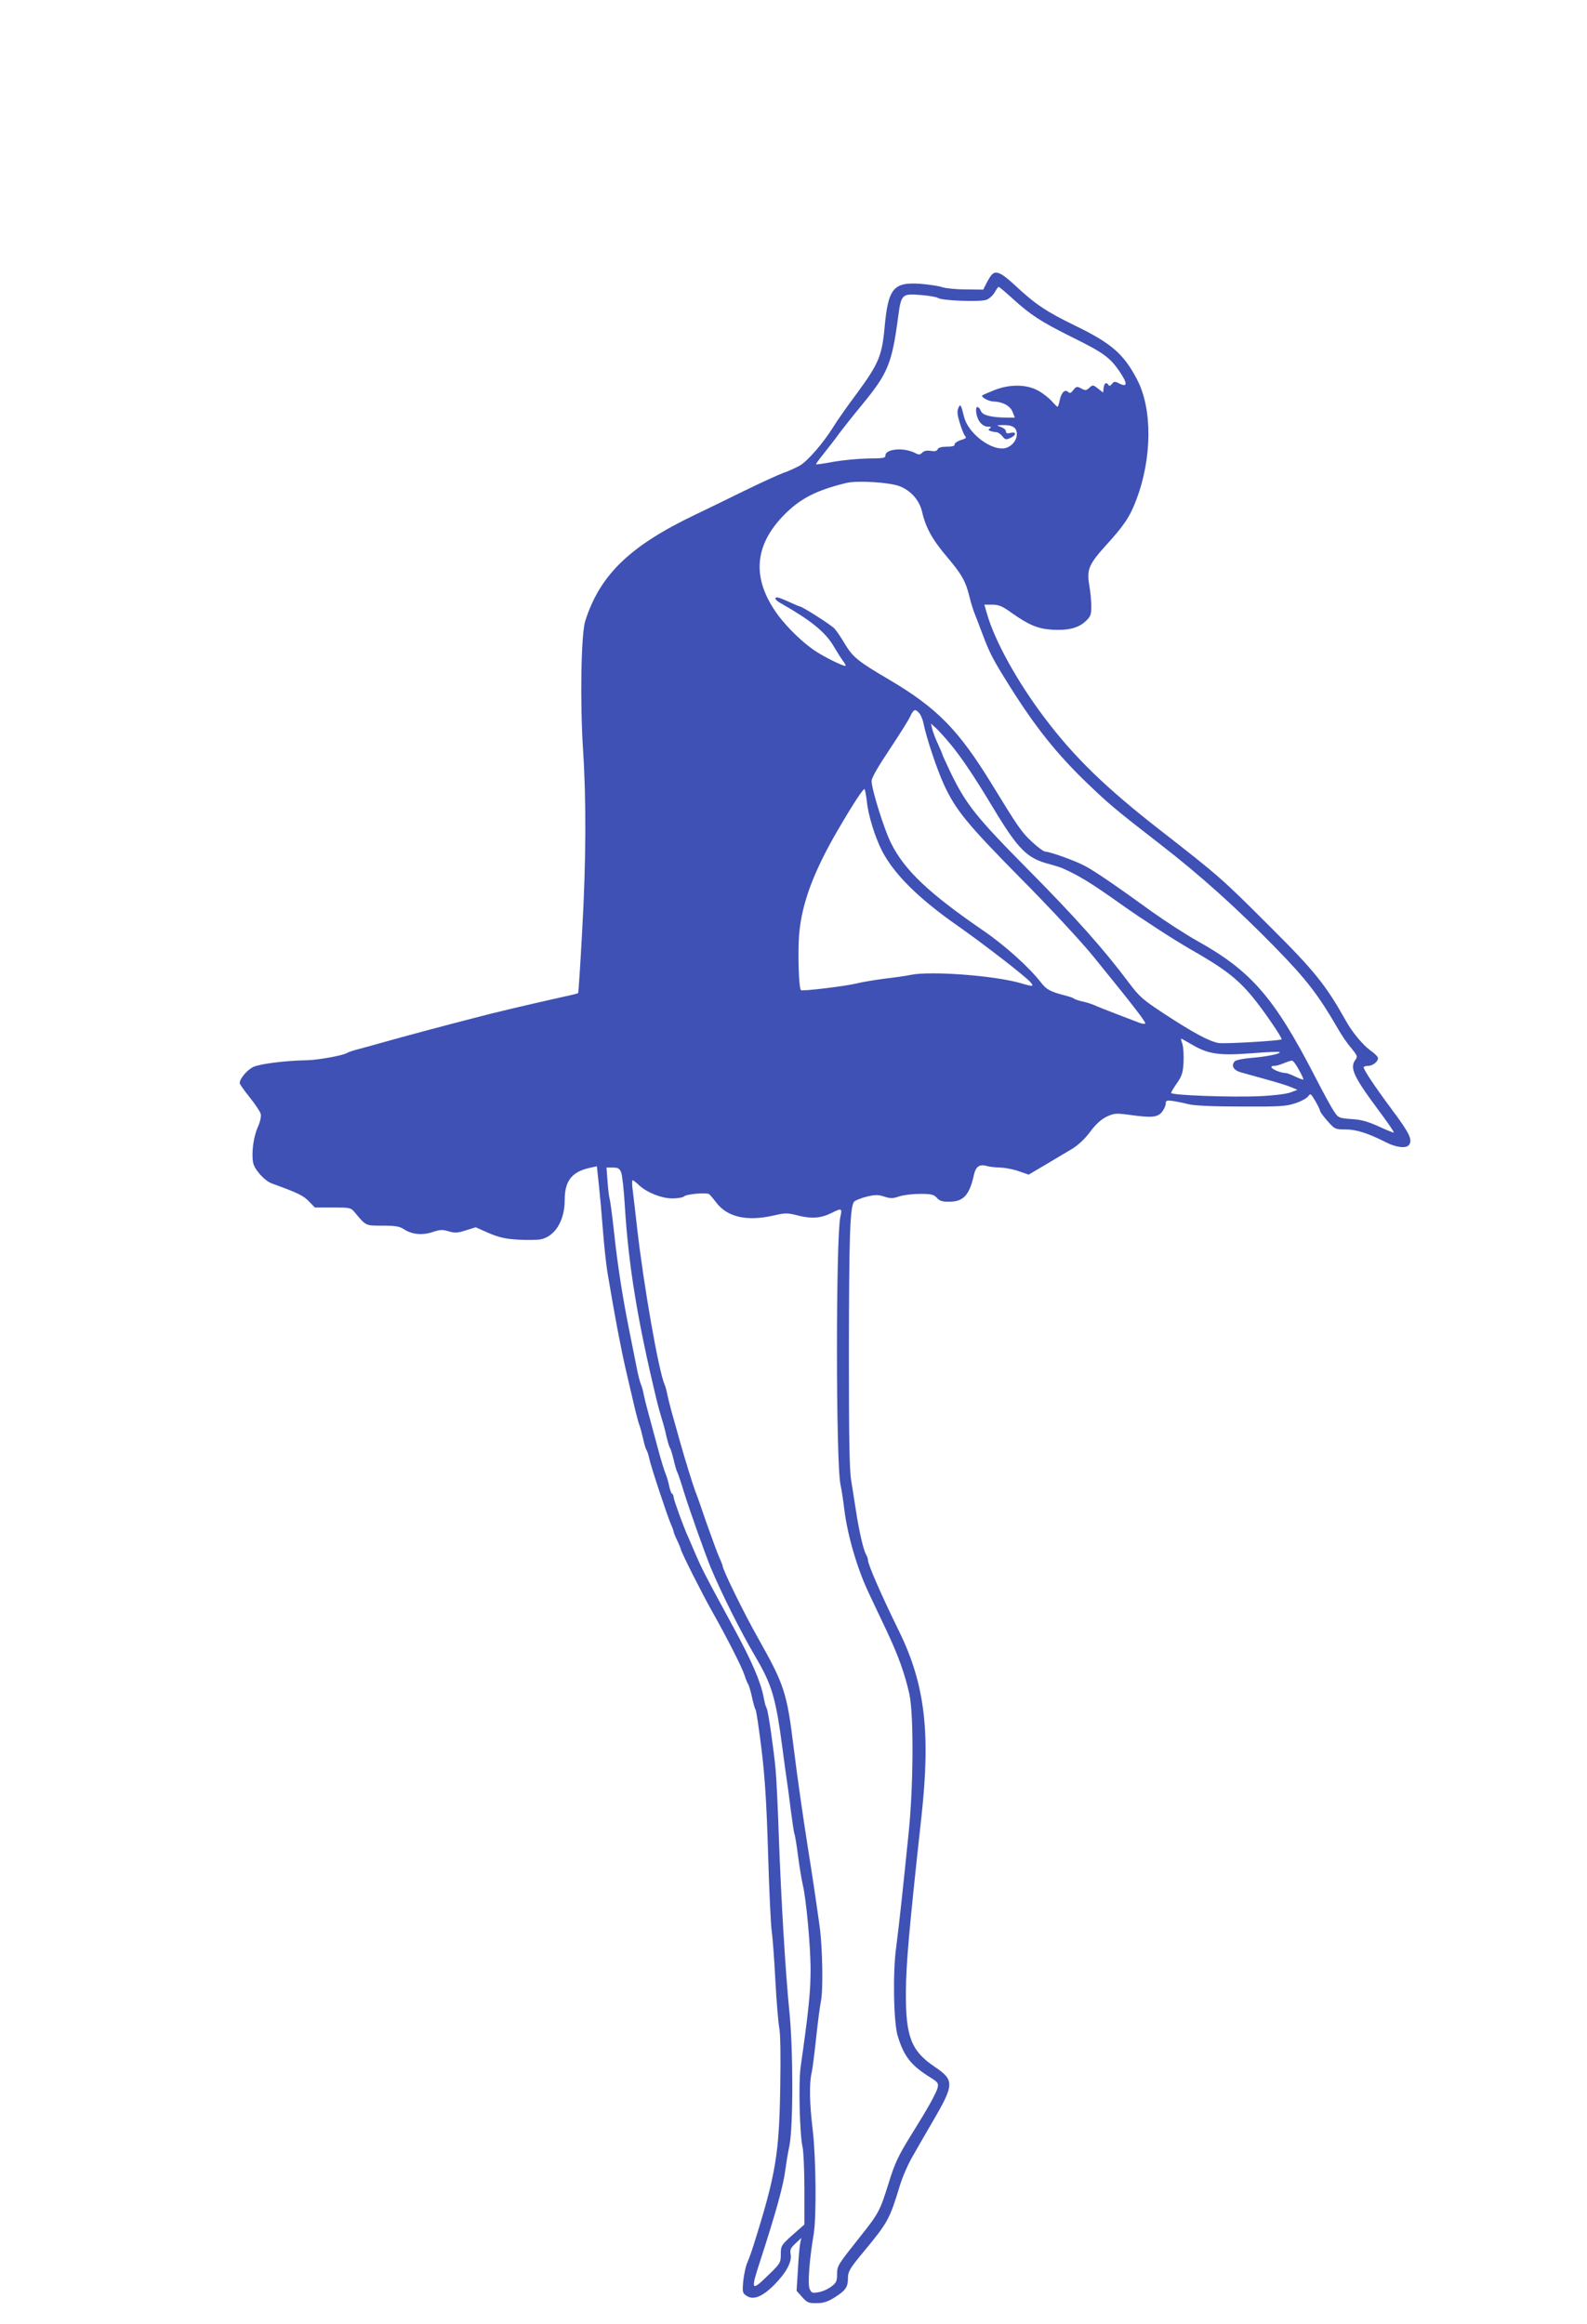
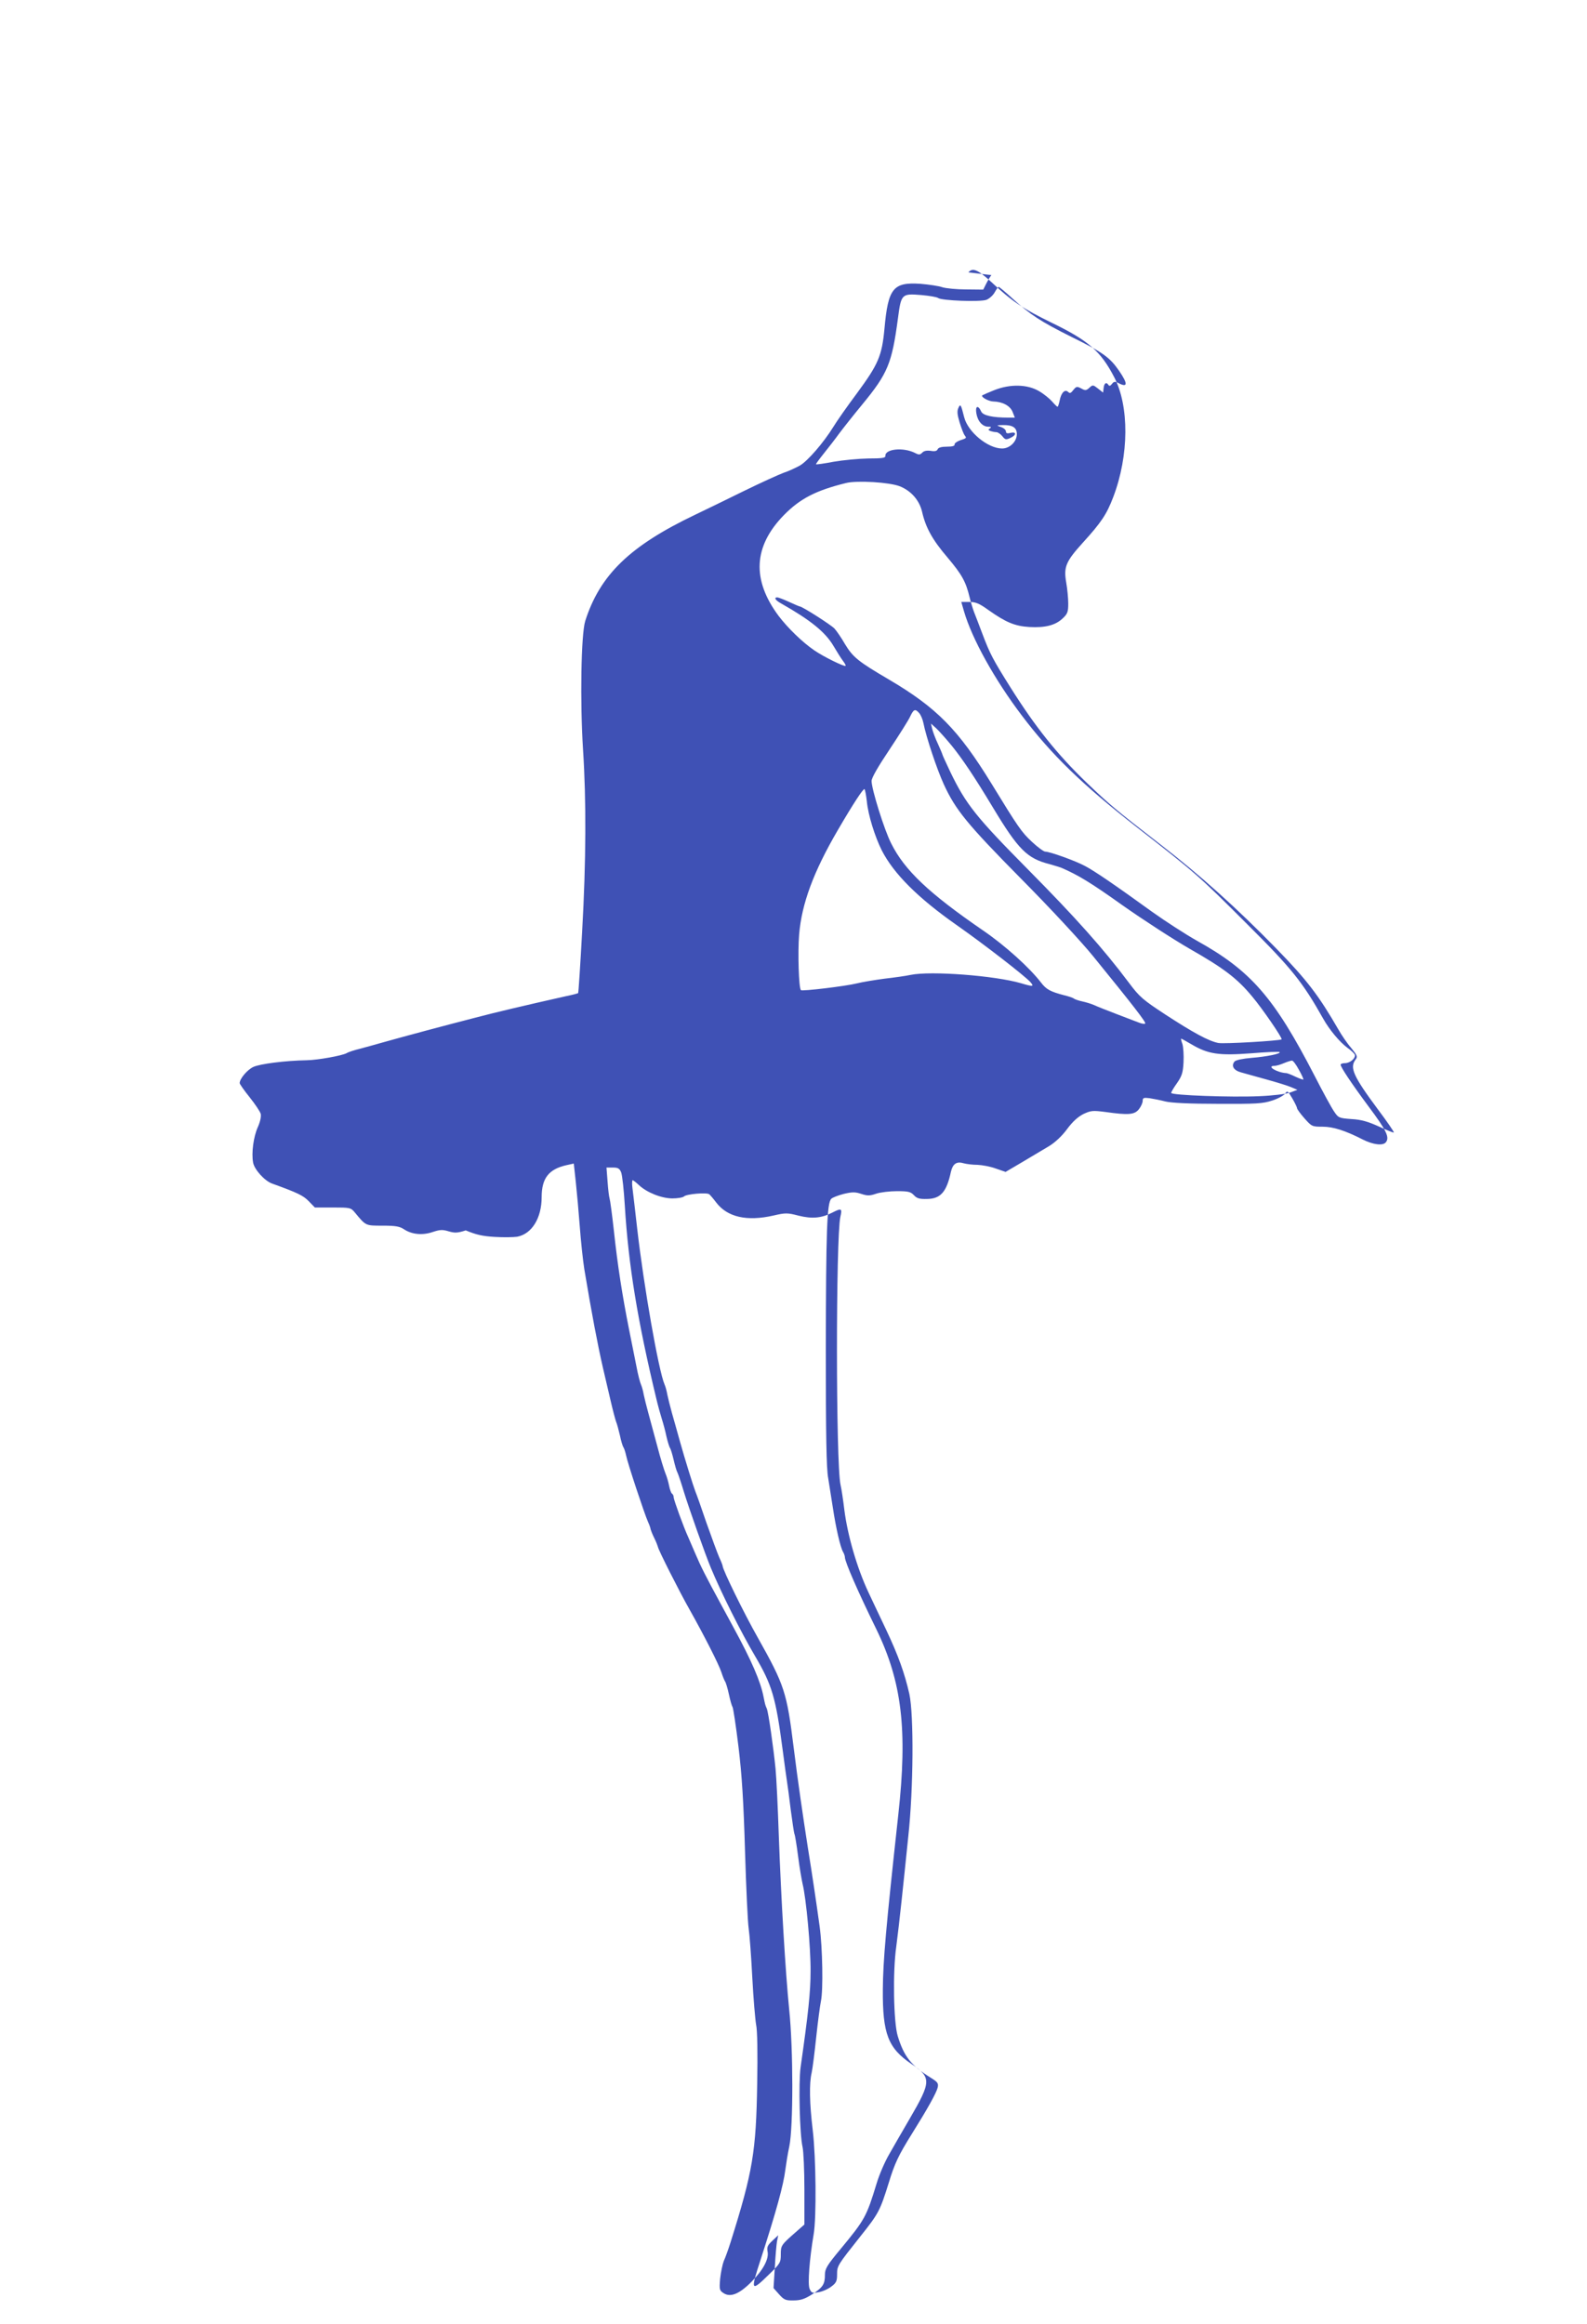
<svg xmlns="http://www.w3.org/2000/svg" version="1.0" width="874pt" height="1280pt" viewBox="0 0 874 1280" preserveAspectRatio="xMidYMid meet">
  <g transform="translate(0,1280) scale(0.1,-0.1)" fill="#3f51b5" stroke="none">
-     <path d="M5460 11285 c-7 -8 -20 -30 -29 -48 l-16 -32 -95 1 c-52 0 -111 6 -130 12 -19 7 -74 15 -121 19 -150 10 -178 -24 -198 -247 -14 -150 -34 -196 -151 -355 -53 -71 -112 -155 -130 -185 -55 -89 -142 -189 -185 -214 -22 -12 -62 -31 -90 -40 -27 -10 -126 -55 -220 -101 -93 -46 -213 -104 -265 -129 -361 -172 -526 -332 -607 -586 -23 -74 -29 -444 -12 -710 18 -275 17 -611 -5 -1000 -10 -184 -20 -337 -22 -339 -1 -2 -31 -10 -66 -17 -235 -53 -384 -88 -498 -118 -186 -48 -373 -98 -505 -135 -38 -11 -97 -27 -130 -36 -33 -8 -67 -19 -76 -25 -26 -14 -159 -38 -219 -39 -119 -2 -259 -20 -295 -37 -34 -16 -75 -65 -75 -89 0 -5 25 -41 55 -78 30 -38 58 -79 61 -92 3 -14 -3 -43 -16 -72 -24 -53 -36 -143 -26 -196 7 -38 63 -100 104 -115 141 -51 172 -66 202 -97 l34 -35 99 0 c94 0 99 -1 120 -26 63 -76 59 -74 154 -74 71 0 94 -4 118 -20 44 -29 102 -34 158 -15 39 13 54 14 87 4 34 -10 49 -10 95 5 l55 17 72 -32 c57 -24 92 -32 160 -36 48 -3 103 -2 123 1 81 15 135 103 135 218 0 104 39 154 136 176 l41 9 11 -101 c6 -55 16 -166 22 -246 6 -80 17 -185 25 -235 41 -246 73 -414 103 -545 11 -47 30 -128 42 -180 12 -52 26 -104 30 -115 5 -11 14 -45 21 -75 6 -30 15 -59 19 -65 4 -5 11 -26 15 -45 8 -42 101 -322 121 -367 8 -17 14 -35 14 -40 1 -4 9 -26 20 -48 11 -22 19 -44 20 -48 0 -13 122 -254 175 -347 76 -135 161 -301 175 -345 7 -22 16 -44 20 -50 4 -5 14 -37 21 -70 7 -33 16 -65 20 -70 4 -6 19 -105 33 -220 19 -156 28 -304 36 -575 6 -201 15 -392 20 -425 5 -33 14 -154 20 -270 6 -115 16 -232 21 -260 7 -31 9 -156 6 -325 -6 -375 -24 -484 -147 -875 -12 -38 -29 -85 -37 -102 -7 -18 -16 -61 -20 -97 -5 -60 -4 -65 19 -80 37 -24 85 -6 151 60 66 66 100 128 91 170 -4 24 0 34 27 59 l32 30 -7 -34 c-3 -19 -9 -84 -12 -146 l-7 -111 31 -35 c27 -30 36 -34 80 -33 38 0 61 8 101 33 60 39 71 56 71 108 0 33 11 52 87 143 133 161 142 177 198 361 14 47 45 119 69 160 23 41 74 129 113 196 119 204 120 227 10 301 -129 87 -160 166 -158 412 1 154 17 340 85 960 52 469 20 734 -122 1025 -100 204 -172 369 -172 394 0 6 -4 19 -10 29 -15 25 -40 135 -56 242 -8 52 -20 127 -26 165 -10 51 -13 239 -13 710 1 648 6 805 30 828 7 7 38 19 69 27 47 11 63 11 96 0 34 -11 47 -11 82 1 24 8 75 14 115 14 61 0 75 -3 93 -22 16 -18 31 -22 72 -21 75 1 108 38 132 150 10 43 31 58 68 47 18 -5 53 -9 78 -9 25 -1 70 -9 100 -20 l55 -19 95 56 c52 31 118 70 146 87 31 19 70 55 97 92 31 42 61 69 91 84 41 19 51 20 121 11 127 -18 160 -15 184 15 12 15 21 36 21 46 0 17 5 19 38 15 20 -3 60 -11 87 -18 32 -8 134 -13 290 -13 210 -1 247 1 298 18 32 10 64 28 71 38 13 18 15 16 40 -26 14 -24 26 -49 26 -54 0 -5 18 -30 41 -56 40 -45 42 -46 100 -46 58 0 124 -21 222 -71 55 -28 110 -35 126 -15 22 27 4 65 -94 196 -95 128 -155 218 -155 232 0 4 11 8 24 8 26 0 56 24 55 43 0 7 -19 26 -42 42 -42 31 -99 99 -133 160 -113 201 -173 276 -416 518 -272 272 -283 281 -606 533 -303 236 -475 403 -638 619 -150 198 -274 422 -318 573 l-15 52 43 0 c36 0 56 -8 107 -45 95 -67 144 -88 224 -93 87 -5 144 9 184 47 27 25 31 36 31 82 0 29 -5 81 -11 115 -15 87 -3 116 92 221 101 111 131 156 167 251 87 228 89 501 4 662 -73 140 -140 199 -342 297 -162 79 -218 117 -336 227 -73 67 -101 78 -124 51z m115 -128 c101 -92 157 -128 325 -212 173 -85 211 -112 263 -187 50 -73 48 -95 -5 -67 -17 9 -24 8 -34 -5 -8 -11 -14 -13 -19 -7 -11 19 -24 12 -27 -15 l-3 -26 -28 22 c-27 21 -29 22 -48 4 -17 -15 -22 -16 -45 -3 -23 12 -27 11 -43 -9 -13 -17 -19 -20 -28 -11 -18 18 -39 -4 -47 -46 -4 -19 -9 -35 -12 -35 -3 0 -16 13 -30 29 -14 16 -46 42 -72 57 -64 38 -160 40 -247 5 -33 -13 -62 -26 -65 -28 -10 -9 34 -33 59 -34 51 -1 93 -23 107 -56 l13 -33 -37 0 c-86 0 -138 12 -148 33 -17 38 -34 32 -27 -9 7 -44 34 -74 66 -74 16 0 18 -3 9 -9 -11 -7 -10 -10 3 -15 9 -3 23 -6 32 -6 8 0 23 -10 33 -22 15 -20 21 -21 44 -10 34 15 35 36 1 28 -18 -5 -25 -2 -25 8 0 8 -12 19 -27 24 -27 10 -27 10 10 11 54 1 77 -14 77 -50 0 -41 -39 -79 -81 -79 -78 0 -188 90 -209 172 -18 72 -21 76 -32 51 -8 -17 -6 -37 7 -80 10 -32 22 -64 28 -71 11 -15 11 -15 -28 -28 -16 -6 -29 -16 -28 -22 2 -8 -13 -12 -42 -12 -30 0 -47 -5 -51 -14 -4 -10 -15 -13 -38 -9 -22 3 -38 0 -47 -10 -12 -12 -18 -13 -39 -2 -64 33 -167 23 -164 -16 1 -11 -18 -14 -95 -14 -53 -1 -138 -9 -190 -18 -52 -10 -95 -16 -97 -14 -2 1 17 27 41 57 24 30 64 81 87 113 24 32 81 104 128 161 139 169 162 224 195 471 18 137 20 139 130 130 44 -4 85 -11 91 -16 18 -15 235 -23 267 -10 15 6 36 24 45 41 9 16 19 30 22 30 3 0 37 -28 75 -63z m-620 -1035 c63 -25 108 -77 123 -140 20 -88 57 -155 140 -252 80 -95 101 -133 122 -220 6 -25 17 -61 24 -80 8 -19 28 -73 46 -120 42 -111 57 -140 155 -296 137 -218 256 -367 420 -525 122 -117 156 -146 405 -339 220 -170 421 -351 636 -571 172 -176 237 -262 345 -449 17 -30 48 -76 70 -101 34 -42 37 -48 24 -65 -33 -44 -12 -91 123 -273 51 -68 91 -126 88 -128 -2 -2 -39 13 -82 33 -60 27 -96 38 -151 41 -69 5 -73 7 -96 42 -14 20 -62 108 -107 196 -223 432 -351 579 -648 744 -62 35 -172 106 -245 158 -213 154 -319 226 -372 254 -54 29 -194 79 -219 79 -8 0 -41 24 -73 54 -57 53 -75 79 -223 321 -182 296 -300 417 -565 573 -169 99 -198 123 -241 194 -20 35 -47 74 -58 86 -18 20 -178 122 -191 122 -2 0 -29 11 -59 25 -30 14 -60 25 -65 25 -21 0 -11 -16 22 -34 162 -92 242 -157 287 -233 19 -32 42 -69 52 -82 10 -13 17 -26 15 -28 -7 -6 -121 50 -172 85 -66 45 -147 124 -197 190 -148 199 -139 382 28 554 90 92 177 137 344 178 61 15 239 4 295 -18z m107 -1249 c9 -10 19 -34 23 -53 16 -81 75 -257 113 -340 65 -141 128 -218 421 -515 161 -162 337 -352 401 -431 223 -274 293 -365 287 -371 -4 -3 -19 -1 -34 5 -15 6 -71 27 -123 47 -52 20 -108 42 -125 50 -16 7 -46 16 -65 20 -19 4 -39 11 -45 15 -5 5 -30 13 -55 19 -76 20 -98 32 -127 70 -64 83 -197 203 -318 286 -300 206 -433 332 -507 480 -38 74 -108 299 -108 344 0 17 35 78 98 172 53 80 105 162 114 182 20 42 28 45 50 20z m178 -178 c60 -74 126 -172 230 -345 138 -229 187 -278 310 -309 25 -7 54 -16 65 -20 94 -41 159 -80 336 -206 112 -79 280 -188 372 -241 188 -107 261 -163 343 -262 55 -65 169 -231 162 -236 -10 -8 -319 -26 -348 -20 -53 10 -139 57 -291 156 -125 82 -143 97 -202 176 -141 188 -293 358 -552 620 -290 293 -345 362 -431 540 -24 51 -44 94 -44 97 0 2 -11 28 -24 57 -14 29 -28 67 -32 83 l-7 30 28 -25 c15 -14 53 -56 85 -95z m-466 -309 c7 -74 44 -193 82 -269 66 -129 199 -262 413 -412 154 -108 374 -279 405 -313 23 -26 16 -27 -51 -7 -143 42 -497 69 -608 46 -27 -6 -93 -15 -145 -21 -52 -7 -121 -18 -152 -26 -60 -15 -300 -44 -307 -37 -12 10 -18 209 -10 306 14 170 79 346 214 577 84 144 139 228 146 224 3 -2 9 -33 13 -68z m1787 -1337 c93 -55 152 -63 327 -50 85 7 156 10 159 7 9 -9 -69 -25 -154 -32 -49 -4 -87 -12 -94 -20 -20 -24 -5 -49 36 -60 22 -6 85 -24 140 -39 55 -15 116 -34 135 -42 l35 -15 -40 -15 c-23 -8 -95 -17 -170 -20 -154 -7 -485 5 -485 18 0 5 14 29 32 54 27 39 33 57 36 115 2 38 -1 83 -6 100 -6 16 -9 30 -7 30 2 0 27 -14 56 -31z m592 -140 c16 -28 27 -53 25 -54 -2 -2 -21 5 -43 15 -22 11 -44 19 -50 20 -51 2 -114 40 -66 40 10 0 34 7 52 15 19 8 39 14 44 14 6 1 23 -22 38 -50z m-3732 -566 c6 -16 15 -98 20 -183 20 -328 70 -633 174 -1065 9 -38 23 -88 30 -110 7 -22 19 -65 25 -95 7 -30 16 -59 20 -65 4 -5 13 -35 20 -65 7 -30 16 -62 21 -70 4 -8 20 -55 35 -105 28 -91 118 -346 149 -420 56 -135 164 -351 243 -485 94 -160 114 -227 152 -515 10 -77 21 -156 24 -175 3 -19 13 -91 21 -159 9 -68 18 -127 20 -131 3 -4 12 -59 20 -121 8 -63 20 -132 25 -154 20 -80 45 -353 44 -480 0 -116 -13 -236 -55 -530 -12 -87 -5 -371 11 -440 5 -22 10 -127 10 -233 l0 -193 -42 -37 c-87 -76 -88 -78 -88 -128 0 -44 -3 -50 -65 -110 -100 -98 -103 -92 -46 82 86 265 126 412 136 494 4 30 13 89 22 130 22 106 22 538 -1 755 -20 201 -44 597 -57 955 -5 151 -13 318 -18 370 -11 112 -39 309 -48 330 -9 21 -9 21 -18 65 -16 84 -66 200 -167 385 -19 36 -49 90 -65 120 -88 162 -113 212 -142 280 -18 41 -36 84 -41 95 -25 54 -80 206 -80 219 0 8 -4 17 -9 20 -5 3 -12 23 -16 43 -4 21 -13 52 -20 68 -7 17 -28 84 -45 150 -18 66 -40 149 -50 185 -10 36 -21 81 -25 100 -3 19 -10 44 -15 55 -5 11 -17 56 -25 100 -9 44 -27 136 -41 205 -36 181 -63 352 -83 540 -10 91 -21 172 -24 180 -3 8 -8 50 -11 93 l-6 77 35 0 c29 0 37 -5 46 -27z m97 -69 c43 -41 125 -74 185 -74 29 0 58 5 64 11 13 13 124 23 139 12 5 -4 23 -25 38 -45 61 -81 169 -106 317 -72 65 15 76 15 137 -1 73 -18 125 -14 184 16 53 27 57 25 46 -23 -25 -114 -25 -1360 1 -1475 6 -26 15 -88 21 -138 18 -142 70 -321 133 -455 19 -41 63 -133 97 -205 68 -144 102 -240 128 -354 25 -115 23 -521 -6 -786 -11 -110 -28 -270 -37 -355 -9 -85 -22 -198 -29 -250 -20 -138 -15 -418 8 -493 35 -114 73 -162 184 -231 37 -23 41 -30 36 -53 -8 -31 -56 -117 -141 -253 -75 -120 -96 -165 -128 -270 -48 -154 -56 -170 -154 -293 -130 -164 -131 -165 -131 -214 0 -36 -5 -46 -32 -66 -18 -14 -50 -28 -71 -31 -33 -6 -38 -4 -48 18 -12 25 -1 165 22 301 16 92 13 422 -5 573 -18 150 -20 258 -6 317 5 22 16 110 25 195 9 85 21 175 26 199 13 60 9 293 -7 411 -18 131 -42 293 -65 435 -26 166 -56 372 -78 550 -38 306 -50 343 -197 605 -76 134 -194 375 -194 395 0 3 -8 25 -19 48 -10 23 -42 110 -71 192 -28 83 -55 159 -60 170 -13 34 -57 175 -85 275 -14 52 -35 124 -45 160 -10 36 -21 81 -25 100 -3 19 -10 44 -15 55 -33 76 -115 544 -151 860 -11 99 -23 199 -26 223 -3 23 -2 42 1 42 4 0 19 -12 34 -26z" />
+     <path d="M5460 11285 c-7 -8 -20 -30 -29 -48 l-16 -32 -95 1 c-52 0 -111 6 -130 12 -19 7 -74 15 -121 19 -150 10 -178 -24 -198 -247 -14 -150 -34 -196 -151 -355 -53 -71 -112 -155 -130 -185 -55 -89 -142 -189 -185 -214 -22 -12 -62 -31 -90 -40 -27 -10 -126 -55 -220 -101 -93 -46 -213 -104 -265 -129 -361 -172 -526 -332 -607 -586 -23 -74 -29 -444 -12 -710 18 -275 17 -611 -5 -1000 -10 -184 -20 -337 -22 -339 -1 -2 -31 -10 -66 -17 -235 -53 -384 -88 -498 -118 -186 -48 -373 -98 -505 -135 -38 -11 -97 -27 -130 -36 -33 -8 -67 -19 -76 -25 -26 -14 -159 -38 -219 -39 -119 -2 -259 -20 -295 -37 -34 -16 -75 -65 -75 -89 0 -5 25 -41 55 -78 30 -38 58 -79 61 -92 3 -14 -3 -43 -16 -72 -24 -53 -36 -143 -26 -196 7 -38 63 -100 104 -115 141 -51 172 -66 202 -97 l34 -35 99 0 c94 0 99 -1 120 -26 63 -76 59 -74 154 -74 71 0 94 -4 118 -20 44 -29 102 -34 158 -15 39 13 54 14 87 4 34 -10 49 -10 95 5 c57 -24 92 -32 160 -36 48 -3 103 -2 123 1 81 15 135 103 135 218 0 104 39 154 136 176 l41 9 11 -101 c6 -55 16 -166 22 -246 6 -80 17 -185 25 -235 41 -246 73 -414 103 -545 11 -47 30 -128 42 -180 12 -52 26 -104 30 -115 5 -11 14 -45 21 -75 6 -30 15 -59 19 -65 4 -5 11 -26 15 -45 8 -42 101 -322 121 -367 8 -17 14 -35 14 -40 1 -4 9 -26 20 -48 11 -22 19 -44 20 -48 0 -13 122 -254 175 -347 76 -135 161 -301 175 -345 7 -22 16 -44 20 -50 4 -5 14 -37 21 -70 7 -33 16 -65 20 -70 4 -6 19 -105 33 -220 19 -156 28 -304 36 -575 6 -201 15 -392 20 -425 5 -33 14 -154 20 -270 6 -115 16 -232 21 -260 7 -31 9 -156 6 -325 -6 -375 -24 -484 -147 -875 -12 -38 -29 -85 -37 -102 -7 -18 -16 -61 -20 -97 -5 -60 -4 -65 19 -80 37 -24 85 -6 151 60 66 66 100 128 91 170 -4 24 0 34 27 59 l32 30 -7 -34 c-3 -19 -9 -84 -12 -146 l-7 -111 31 -35 c27 -30 36 -34 80 -33 38 0 61 8 101 33 60 39 71 56 71 108 0 33 11 52 87 143 133 161 142 177 198 361 14 47 45 119 69 160 23 41 74 129 113 196 119 204 120 227 10 301 -129 87 -160 166 -158 412 1 154 17 340 85 960 52 469 20 734 -122 1025 -100 204 -172 369 -172 394 0 6 -4 19 -10 29 -15 25 -40 135 -56 242 -8 52 -20 127 -26 165 -10 51 -13 239 -13 710 1 648 6 805 30 828 7 7 38 19 69 27 47 11 63 11 96 0 34 -11 47 -11 82 1 24 8 75 14 115 14 61 0 75 -3 93 -22 16 -18 31 -22 72 -21 75 1 108 38 132 150 10 43 31 58 68 47 18 -5 53 -9 78 -9 25 -1 70 -9 100 -20 l55 -19 95 56 c52 31 118 70 146 87 31 19 70 55 97 92 31 42 61 69 91 84 41 19 51 20 121 11 127 -18 160 -15 184 15 12 15 21 36 21 46 0 17 5 19 38 15 20 -3 60 -11 87 -18 32 -8 134 -13 290 -13 210 -1 247 1 298 18 32 10 64 28 71 38 13 18 15 16 40 -26 14 -24 26 -49 26 -54 0 -5 18 -30 41 -56 40 -45 42 -46 100 -46 58 0 124 -21 222 -71 55 -28 110 -35 126 -15 22 27 4 65 -94 196 -95 128 -155 218 -155 232 0 4 11 8 24 8 26 0 56 24 55 43 0 7 -19 26 -42 42 -42 31 -99 99 -133 160 -113 201 -173 276 -416 518 -272 272 -283 281 -606 533 -303 236 -475 403 -638 619 -150 198 -274 422 -318 573 l-15 52 43 0 c36 0 56 -8 107 -45 95 -67 144 -88 224 -93 87 -5 144 9 184 47 27 25 31 36 31 82 0 29 -5 81 -11 115 -15 87 -3 116 92 221 101 111 131 156 167 251 87 228 89 501 4 662 -73 140 -140 199 -342 297 -162 79 -218 117 -336 227 -73 67 -101 78 -124 51z m115 -128 c101 -92 157 -128 325 -212 173 -85 211 -112 263 -187 50 -73 48 -95 -5 -67 -17 9 -24 8 -34 -5 -8 -11 -14 -13 -19 -7 -11 19 -24 12 -27 -15 l-3 -26 -28 22 c-27 21 -29 22 -48 4 -17 -15 -22 -16 -45 -3 -23 12 -27 11 -43 -9 -13 -17 -19 -20 -28 -11 -18 18 -39 -4 -47 -46 -4 -19 -9 -35 -12 -35 -3 0 -16 13 -30 29 -14 16 -46 42 -72 57 -64 38 -160 40 -247 5 -33 -13 -62 -26 -65 -28 -10 -9 34 -33 59 -34 51 -1 93 -23 107 -56 l13 -33 -37 0 c-86 0 -138 12 -148 33 -17 38 -34 32 -27 -9 7 -44 34 -74 66 -74 16 0 18 -3 9 -9 -11 -7 -10 -10 3 -15 9 -3 23 -6 32 -6 8 0 23 -10 33 -22 15 -20 21 -21 44 -10 34 15 35 36 1 28 -18 -5 -25 -2 -25 8 0 8 -12 19 -27 24 -27 10 -27 10 10 11 54 1 77 -14 77 -50 0 -41 -39 -79 -81 -79 -78 0 -188 90 -209 172 -18 72 -21 76 -32 51 -8 -17 -6 -37 7 -80 10 -32 22 -64 28 -71 11 -15 11 -15 -28 -28 -16 -6 -29 -16 -28 -22 2 -8 -13 -12 -42 -12 -30 0 -47 -5 -51 -14 -4 -10 -15 -13 -38 -9 -22 3 -38 0 -47 -10 -12 -12 -18 -13 -39 -2 -64 33 -167 23 -164 -16 1 -11 -18 -14 -95 -14 -53 -1 -138 -9 -190 -18 -52 -10 -95 -16 -97 -14 -2 1 17 27 41 57 24 30 64 81 87 113 24 32 81 104 128 161 139 169 162 224 195 471 18 137 20 139 130 130 44 -4 85 -11 91 -16 18 -15 235 -23 267 -10 15 6 36 24 45 41 9 16 19 30 22 30 3 0 37 -28 75 -63z m-620 -1035 c63 -25 108 -77 123 -140 20 -88 57 -155 140 -252 80 -95 101 -133 122 -220 6 -25 17 -61 24 -80 8 -19 28 -73 46 -120 42 -111 57 -140 155 -296 137 -218 256 -367 420 -525 122 -117 156 -146 405 -339 220 -170 421 -351 636 -571 172 -176 237 -262 345 -449 17 -30 48 -76 70 -101 34 -42 37 -48 24 -65 -33 -44 -12 -91 123 -273 51 -68 91 -126 88 -128 -2 -2 -39 13 -82 33 -60 27 -96 38 -151 41 -69 5 -73 7 -96 42 -14 20 -62 108 -107 196 -223 432 -351 579 -648 744 -62 35 -172 106 -245 158 -213 154 -319 226 -372 254 -54 29 -194 79 -219 79 -8 0 -41 24 -73 54 -57 53 -75 79 -223 321 -182 296 -300 417 -565 573 -169 99 -198 123 -241 194 -20 35 -47 74 -58 86 -18 20 -178 122 -191 122 -2 0 -29 11 -59 25 -30 14 -60 25 -65 25 -21 0 -11 -16 22 -34 162 -92 242 -157 287 -233 19 -32 42 -69 52 -82 10 -13 17 -26 15 -28 -7 -6 -121 50 -172 85 -66 45 -147 124 -197 190 -148 199 -139 382 28 554 90 92 177 137 344 178 61 15 239 4 295 -18z m107 -1249 c9 -10 19 -34 23 -53 16 -81 75 -257 113 -340 65 -141 128 -218 421 -515 161 -162 337 -352 401 -431 223 -274 293 -365 287 -371 -4 -3 -19 -1 -34 5 -15 6 -71 27 -123 47 -52 20 -108 42 -125 50 -16 7 -46 16 -65 20 -19 4 -39 11 -45 15 -5 5 -30 13 -55 19 -76 20 -98 32 -127 70 -64 83 -197 203 -318 286 -300 206 -433 332 -507 480 -38 74 -108 299 -108 344 0 17 35 78 98 172 53 80 105 162 114 182 20 42 28 45 50 20z m178 -178 c60 -74 126 -172 230 -345 138 -229 187 -278 310 -309 25 -7 54 -16 65 -20 94 -41 159 -80 336 -206 112 -79 280 -188 372 -241 188 -107 261 -163 343 -262 55 -65 169 -231 162 -236 -10 -8 -319 -26 -348 -20 -53 10 -139 57 -291 156 -125 82 -143 97 -202 176 -141 188 -293 358 -552 620 -290 293 -345 362 -431 540 -24 51 -44 94 -44 97 0 2 -11 28 -24 57 -14 29 -28 67 -32 83 l-7 30 28 -25 c15 -14 53 -56 85 -95z m-466 -309 c7 -74 44 -193 82 -269 66 -129 199 -262 413 -412 154 -108 374 -279 405 -313 23 -26 16 -27 -51 -7 -143 42 -497 69 -608 46 -27 -6 -93 -15 -145 -21 -52 -7 -121 -18 -152 -26 -60 -15 -300 -44 -307 -37 -12 10 -18 209 -10 306 14 170 79 346 214 577 84 144 139 228 146 224 3 -2 9 -33 13 -68z m1787 -1337 c93 -55 152 -63 327 -50 85 7 156 10 159 7 9 -9 -69 -25 -154 -32 -49 -4 -87 -12 -94 -20 -20 -24 -5 -49 36 -60 22 -6 85 -24 140 -39 55 -15 116 -34 135 -42 l35 -15 -40 -15 c-23 -8 -95 -17 -170 -20 -154 -7 -485 5 -485 18 0 5 14 29 32 54 27 39 33 57 36 115 2 38 -1 83 -6 100 -6 16 -9 30 -7 30 2 0 27 -14 56 -31z m592 -140 c16 -28 27 -53 25 -54 -2 -2 -21 5 -43 15 -22 11 -44 19 -50 20 -51 2 -114 40 -66 40 10 0 34 7 52 15 19 8 39 14 44 14 6 1 23 -22 38 -50z m-3732 -566 c6 -16 15 -98 20 -183 20 -328 70 -633 174 -1065 9 -38 23 -88 30 -110 7 -22 19 -65 25 -95 7 -30 16 -59 20 -65 4 -5 13 -35 20 -65 7 -30 16 -62 21 -70 4 -8 20 -55 35 -105 28 -91 118 -346 149 -420 56 -135 164 -351 243 -485 94 -160 114 -227 152 -515 10 -77 21 -156 24 -175 3 -19 13 -91 21 -159 9 -68 18 -127 20 -131 3 -4 12 -59 20 -121 8 -63 20 -132 25 -154 20 -80 45 -353 44 -480 0 -116 -13 -236 -55 -530 -12 -87 -5 -371 11 -440 5 -22 10 -127 10 -233 l0 -193 -42 -37 c-87 -76 -88 -78 -88 -128 0 -44 -3 -50 -65 -110 -100 -98 -103 -92 -46 82 86 265 126 412 136 494 4 30 13 89 22 130 22 106 22 538 -1 755 -20 201 -44 597 -57 955 -5 151 -13 318 -18 370 -11 112 -39 309 -48 330 -9 21 -9 21 -18 65 -16 84 -66 200 -167 385 -19 36 -49 90 -65 120 -88 162 -113 212 -142 280 -18 41 -36 84 -41 95 -25 54 -80 206 -80 219 0 8 -4 17 -9 20 -5 3 -12 23 -16 43 -4 21 -13 52 -20 68 -7 17 -28 84 -45 150 -18 66 -40 149 -50 185 -10 36 -21 81 -25 100 -3 19 -10 44 -15 55 -5 11 -17 56 -25 100 -9 44 -27 136 -41 205 -36 181 -63 352 -83 540 -10 91 -21 172 -24 180 -3 8 -8 50 -11 93 l-6 77 35 0 c29 0 37 -5 46 -27z m97 -69 c43 -41 125 -74 185 -74 29 0 58 5 64 11 13 13 124 23 139 12 5 -4 23 -25 38 -45 61 -81 169 -106 317 -72 65 15 76 15 137 -1 73 -18 125 -14 184 16 53 27 57 25 46 -23 -25 -114 -25 -1360 1 -1475 6 -26 15 -88 21 -138 18 -142 70 -321 133 -455 19 -41 63 -133 97 -205 68 -144 102 -240 128 -354 25 -115 23 -521 -6 -786 -11 -110 -28 -270 -37 -355 -9 -85 -22 -198 -29 -250 -20 -138 -15 -418 8 -493 35 -114 73 -162 184 -231 37 -23 41 -30 36 -53 -8 -31 -56 -117 -141 -253 -75 -120 -96 -165 -128 -270 -48 -154 -56 -170 -154 -293 -130 -164 -131 -165 -131 -214 0 -36 -5 -46 -32 -66 -18 -14 -50 -28 -71 -31 -33 -6 -38 -4 -48 18 -12 25 -1 165 22 301 16 92 13 422 -5 573 -18 150 -20 258 -6 317 5 22 16 110 25 195 9 85 21 175 26 199 13 60 9 293 -7 411 -18 131 -42 293 -65 435 -26 166 -56 372 -78 550 -38 306 -50 343 -197 605 -76 134 -194 375 -194 395 0 3 -8 25 -19 48 -10 23 -42 110 -71 192 -28 83 -55 159 -60 170 -13 34 -57 175 -85 275 -14 52 -35 124 -45 160 -10 36 -21 81 -25 100 -3 19 -10 44 -15 55 -33 76 -115 544 -151 860 -11 99 -23 199 -26 223 -3 23 -2 42 1 42 4 0 19 -12 34 -26z" />
  </g>
</svg>